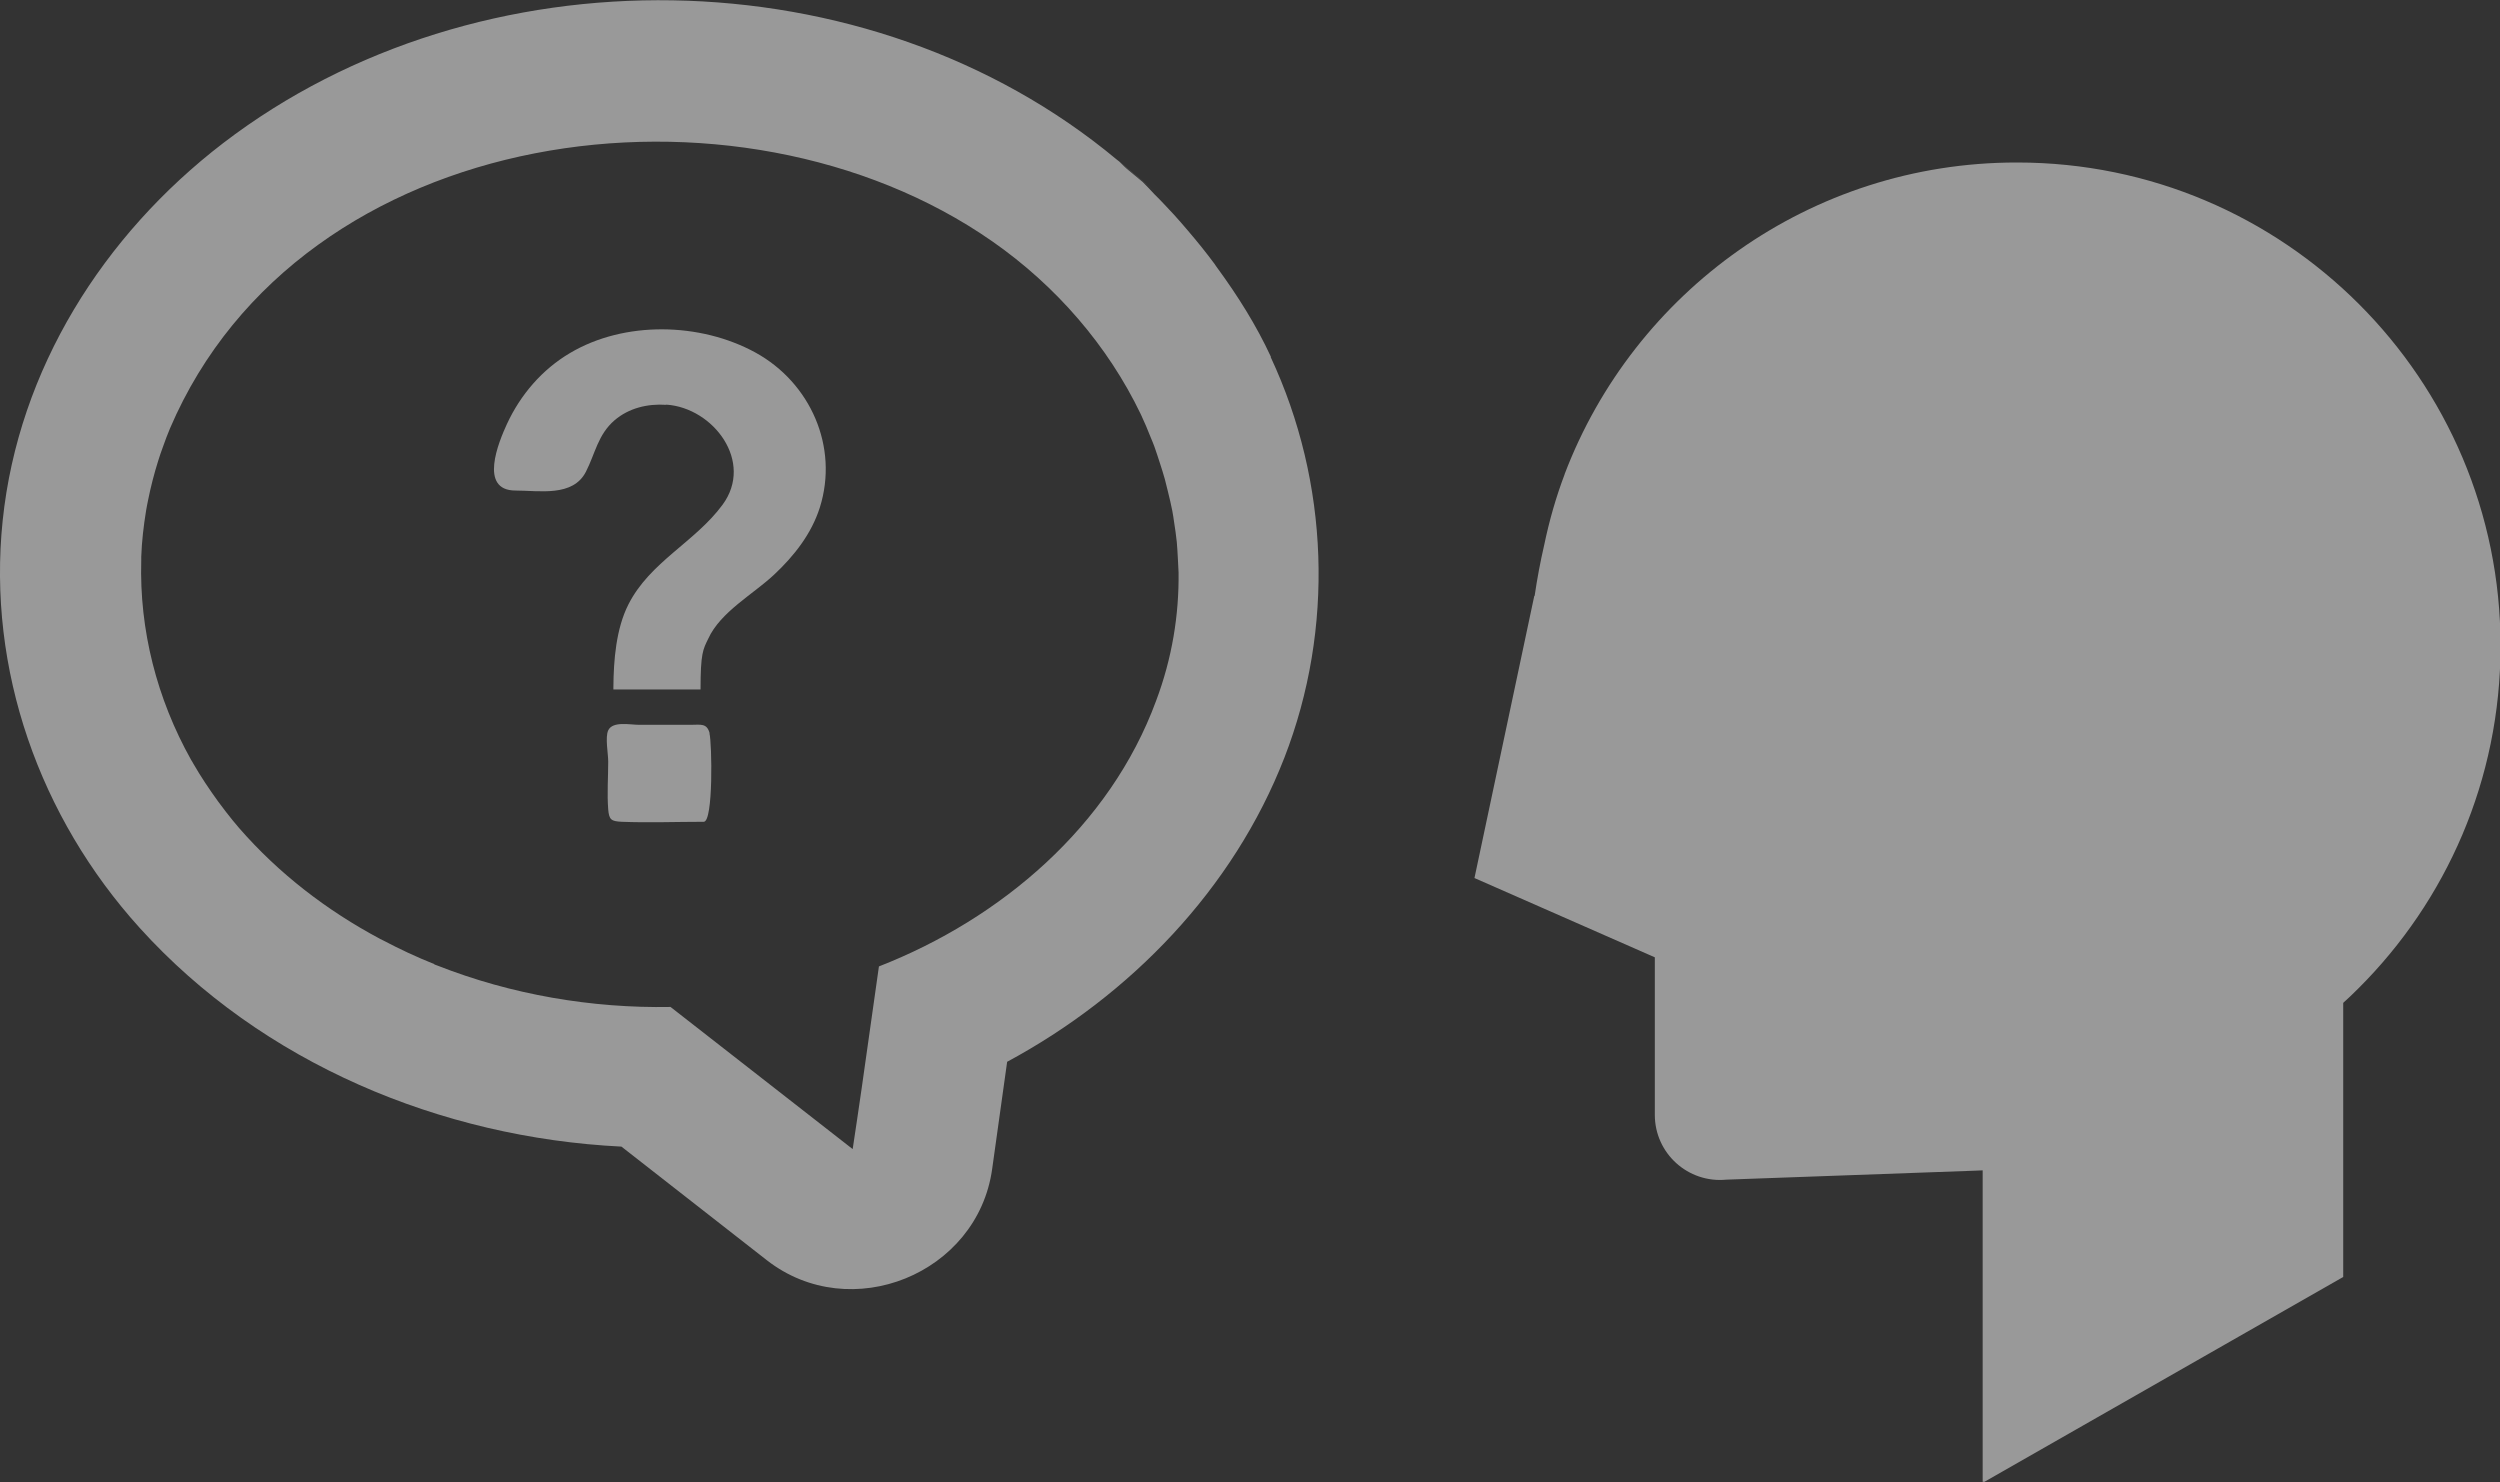
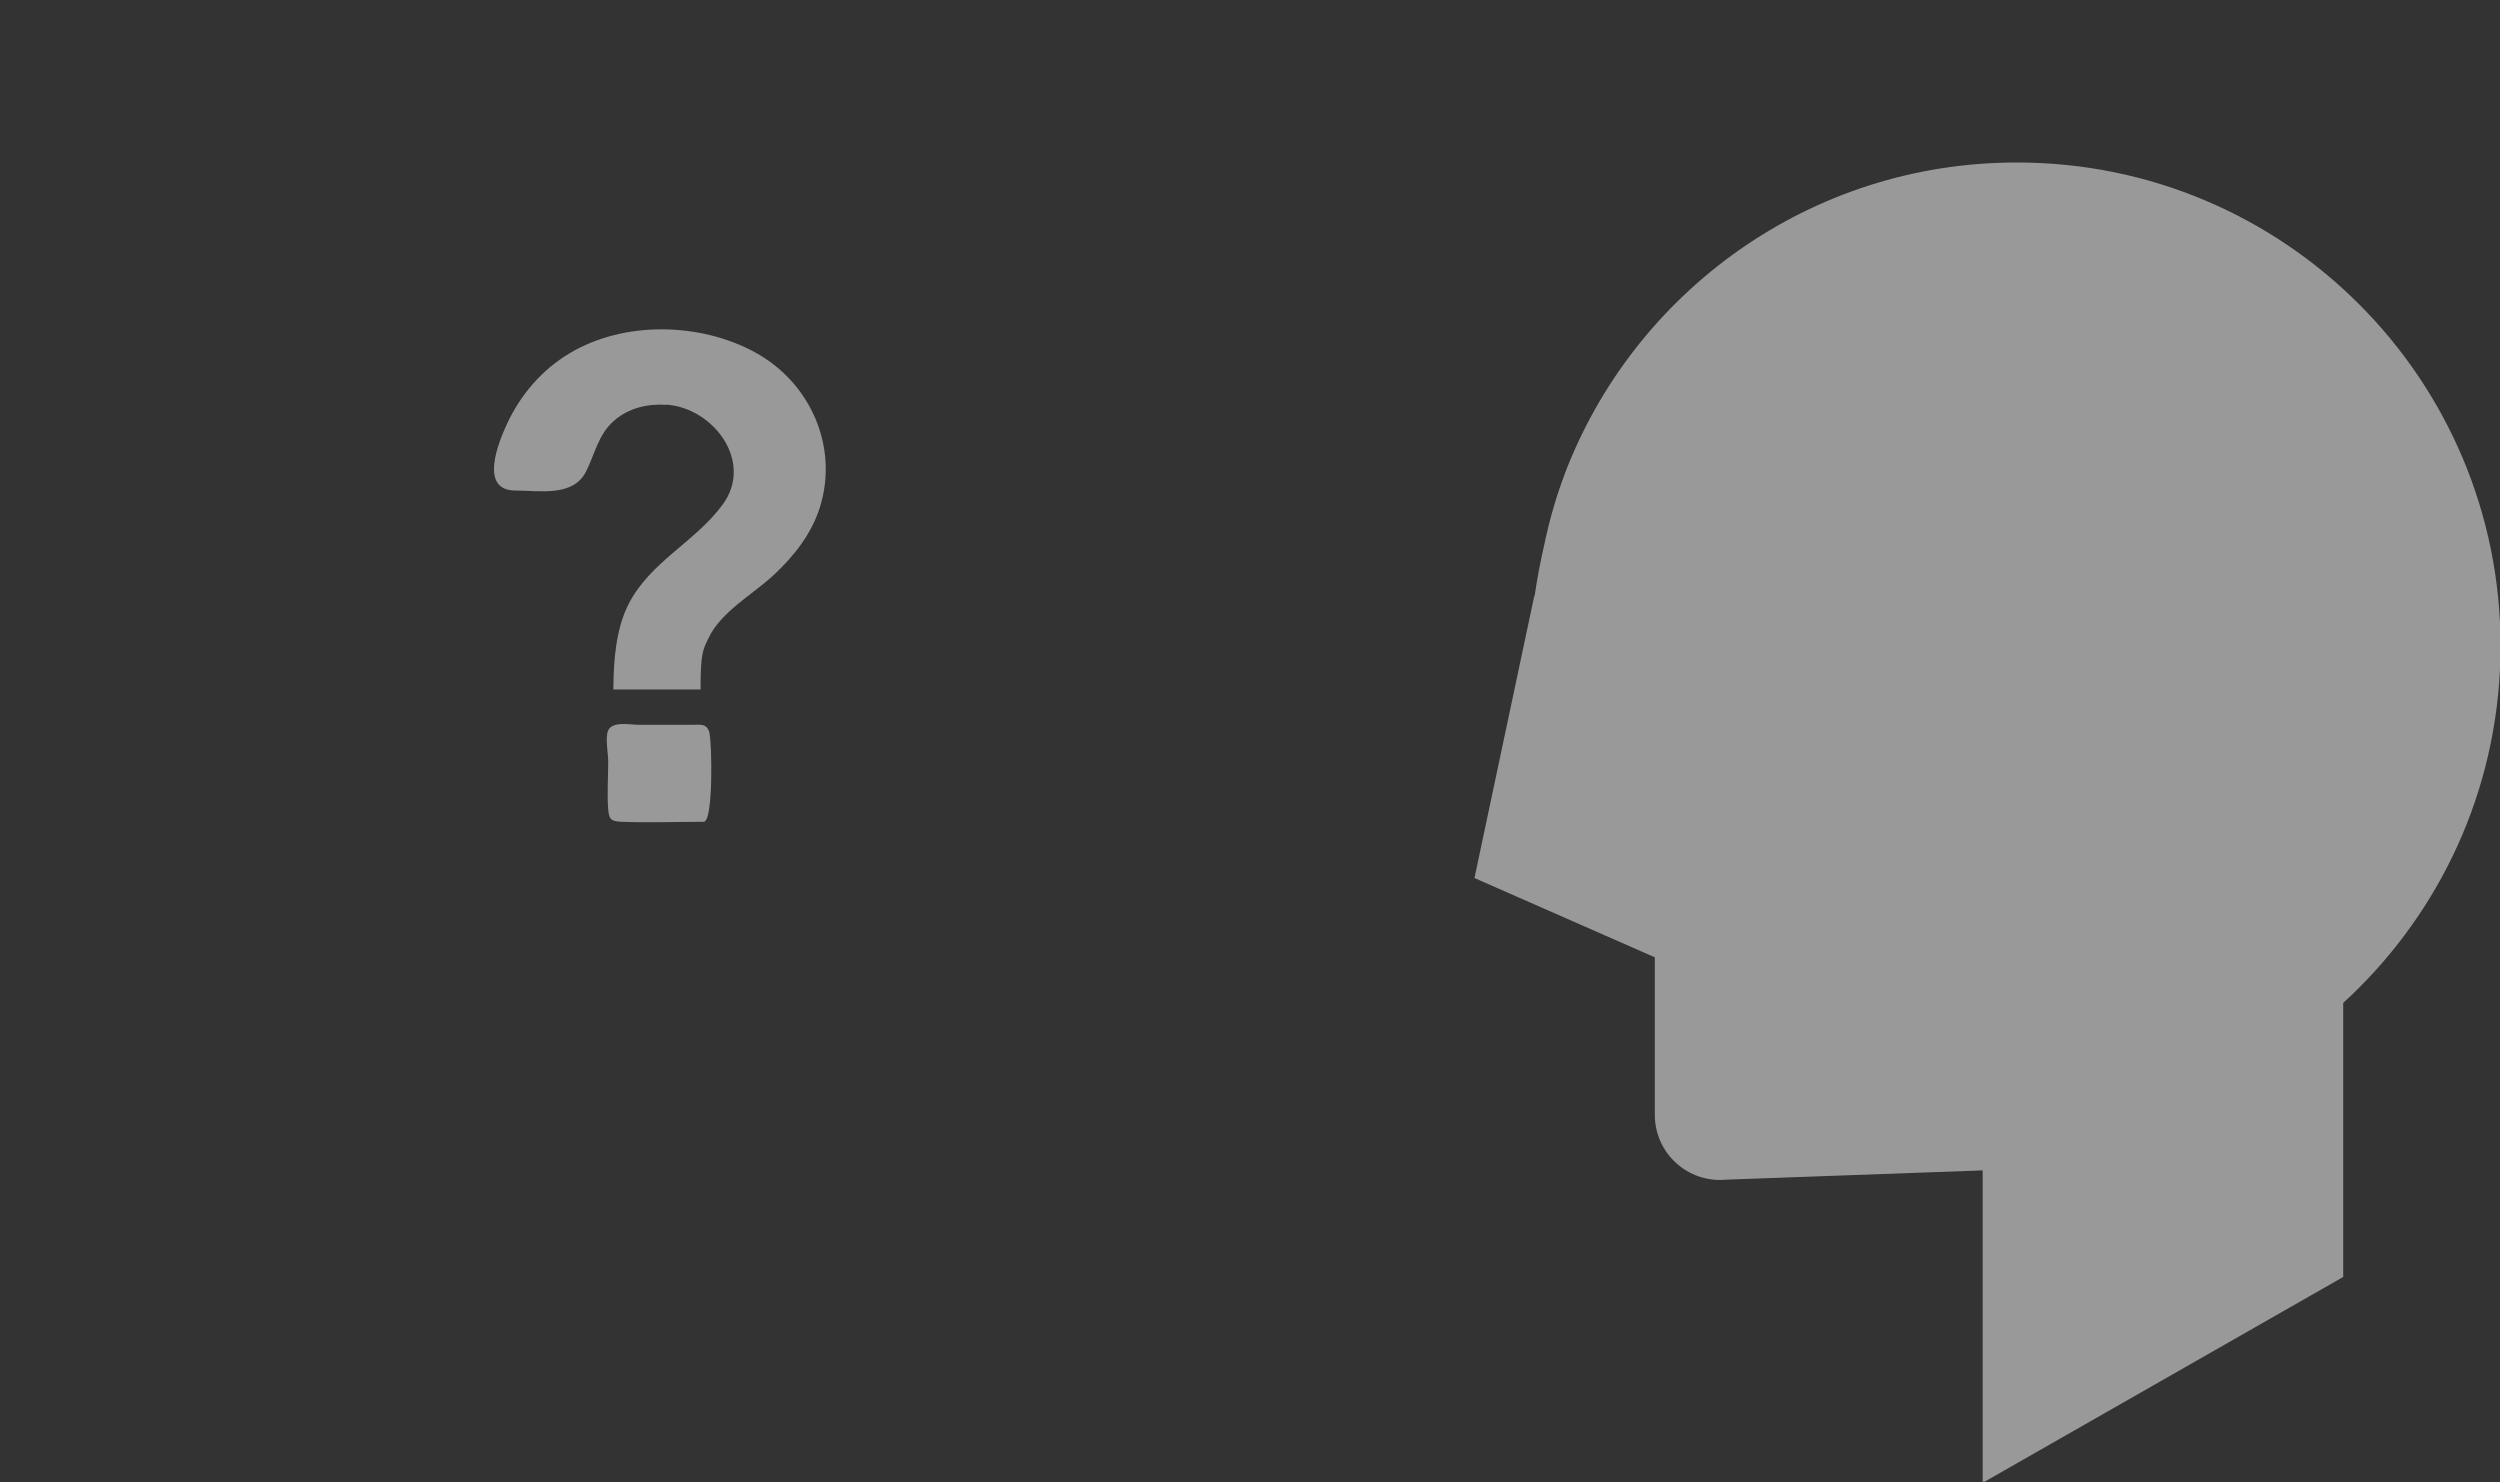
<svg xmlns="http://www.w3.org/2000/svg" width="140" height="83" version="1.1" viewBox="0 0 140 83">
  <rect x="0" y="0" width="140" height="83" fill="#333333" stroke="none" />
  <style>
.st0 { fill: #fff; opacity: 0.5; }
</style>
  <path class="st0" d="M39.74,41.06c-.16-.58-.5-.47-1.06-.47h-2.89c-.5,0-1.48-.22-1.73.31-.18.39,0,1.31,0,1.74,0,.89-.07,1.81,0,2.69.05.58.17.66.75.69,1.53.06,3.07,0,4.6,0,.54,0,.46-4.41.32-4.95Z" />
  <path class="st0" d="M37.32,22.66c2.63.18,4.92,3.2,3.14,5.61-1.54,2.09-4.06,3.19-5.27,5.58-.69,1.36-.83,3.12-.84,4.65,0,.02,0,.05,0,.07h0s0,.03,0,.04h4.88c0-2.05.14-2.24.43-2.84.68-1.5,2.53-2.5,3.69-3.59,1.12-1.05,2.09-2.28,2.56-3.76,1.07-3.4-.53-6.99-3.61-8.68-3.09-1.69-7.33-1.78-10.38.03-1.56.92-2.77,2.33-3.53,3.97-.46,1-1.6,3.73.48,3.73,1.33,0,3.21.37,3.94-1.05.53-1.04.67-2.08,1.61-2.89.8-.68,1.84-.93,2.88-.86Z" />
  <path class="st0" d="M60.6,7.34s-.02-.02,0,0h0Z" />
  <path class="st0" d="M64.65,10.72s.05.04,0,0h0Z" />
-   <path class="st0" d="M64.62,10.69s.02.02.03.03c0,0-.02-.02-.03-.03Z" />
-   <path class="st0" d="M71.17,19.98c-.82-1.77-1.86-3.42-3.01-4.99-.05-.06-.09-.13-.13-.19-.48-.65-.99-1.28-1.52-1.9-.25-.3-.51-.59-.77-.88-.36-.38-.71-.77-1.09-1.14-.22-.23-.43-.47-.66-.69l-.88-.73c-.2-.17-.37-.36-.57-.53.91.76,1.84,1.53,2.08,1.74-.18-.15-.79-.66-2.09-1.74-1.29-1.07-1.84-1.53-1.93-1.61.11.09,1,.84,1.93,1.61C48.64-2.64,26.82-2.96,12.49,8.02,5.79,13.16,1.03,20.68.15,29.15c-.87,8.36,2.07,16.62,7.68,22.82,6.85,7.57,16.86,11.74,26.97,12.24l8.14,6.36c4.69,3.66,11.8.77,12.62-5.1l.84-6.01c6.91-3.72,12.67-9.68,15.53-17.04,2.8-7.22,2.51-15.4-.77-22.42ZM24.32,53.99c-.98-.39-1.94-.84-2.87-1.33-.06-.03-.12-.06-.18-.09-2.96-1.58-5.65-3.64-7.88-6.2-.26-.3-.5-.6-.74-.91-.15-.19-.29-.38-.43-.57-.5-.69-.97-1.39-1.39-2.12-.04-.07-.08-.15-.13-.22-1.92-3.43-2.9-7.28-2.79-11.16,0-.07,0-.14,0-.21.03-.86.13-1.72.27-2.58.03-.19.07-.38.11-.58.15-.75.34-1.49.57-2.22.08-.26.17-.52.27-.79.12-.34.25-.69.39-1.02C16.86,6.83,41.3,3.57,55.56,13.51c3.59,2.5,6.49,5.87,8.32,9.68,0,0,0,.02.01.02.2.43.39.87.56,1.31.07.17.14.33.2.5.11.31.21.62.31.93.09.29.19.58.27.88.06.23.11.45.17.68.09.37.18.73.25,1.1.04.21.07.42.1.63.06.37.11.74.15,1.11.03.3.04.61.06.91.01.26.03.53.04.79.03,2.38-.36,4.81-1.26,7.2-2.58,7.01-8.68,12.2-15.52,14.87-.32,2.28-.64,4.56-.97,6.85-.17,1.13-.32,2.24-.5,3.38l-10.2-7.96c-4.42.08-8.92-.69-13.06-2.32-.06-.02-.12-.04-.18-.07Z" />
  <path class="st0" d="M112.93,9.1c-11.56,0-21.43,7.25-25.31,17.45,0,0,0,0,0,.01-.48,1.27-.86,2.59-1.14,3.94-.22.95-.4,1.91-.54,2.87h-.02s0,0,0,0l-3.35,15.8,10.1,4.44v8.82c0,2.16,1.86,3.84,4.01,3.63l13.87-.5.48-.02v17.4h0v.04h.1l20.09-11.47v-15.35c.29-.26.57-.53.85-.81,4.92-4.9,7.96-11.68,7.96-19.18,0-14.95-12.12-27.07-27.07-27.07Z" />
</svg>